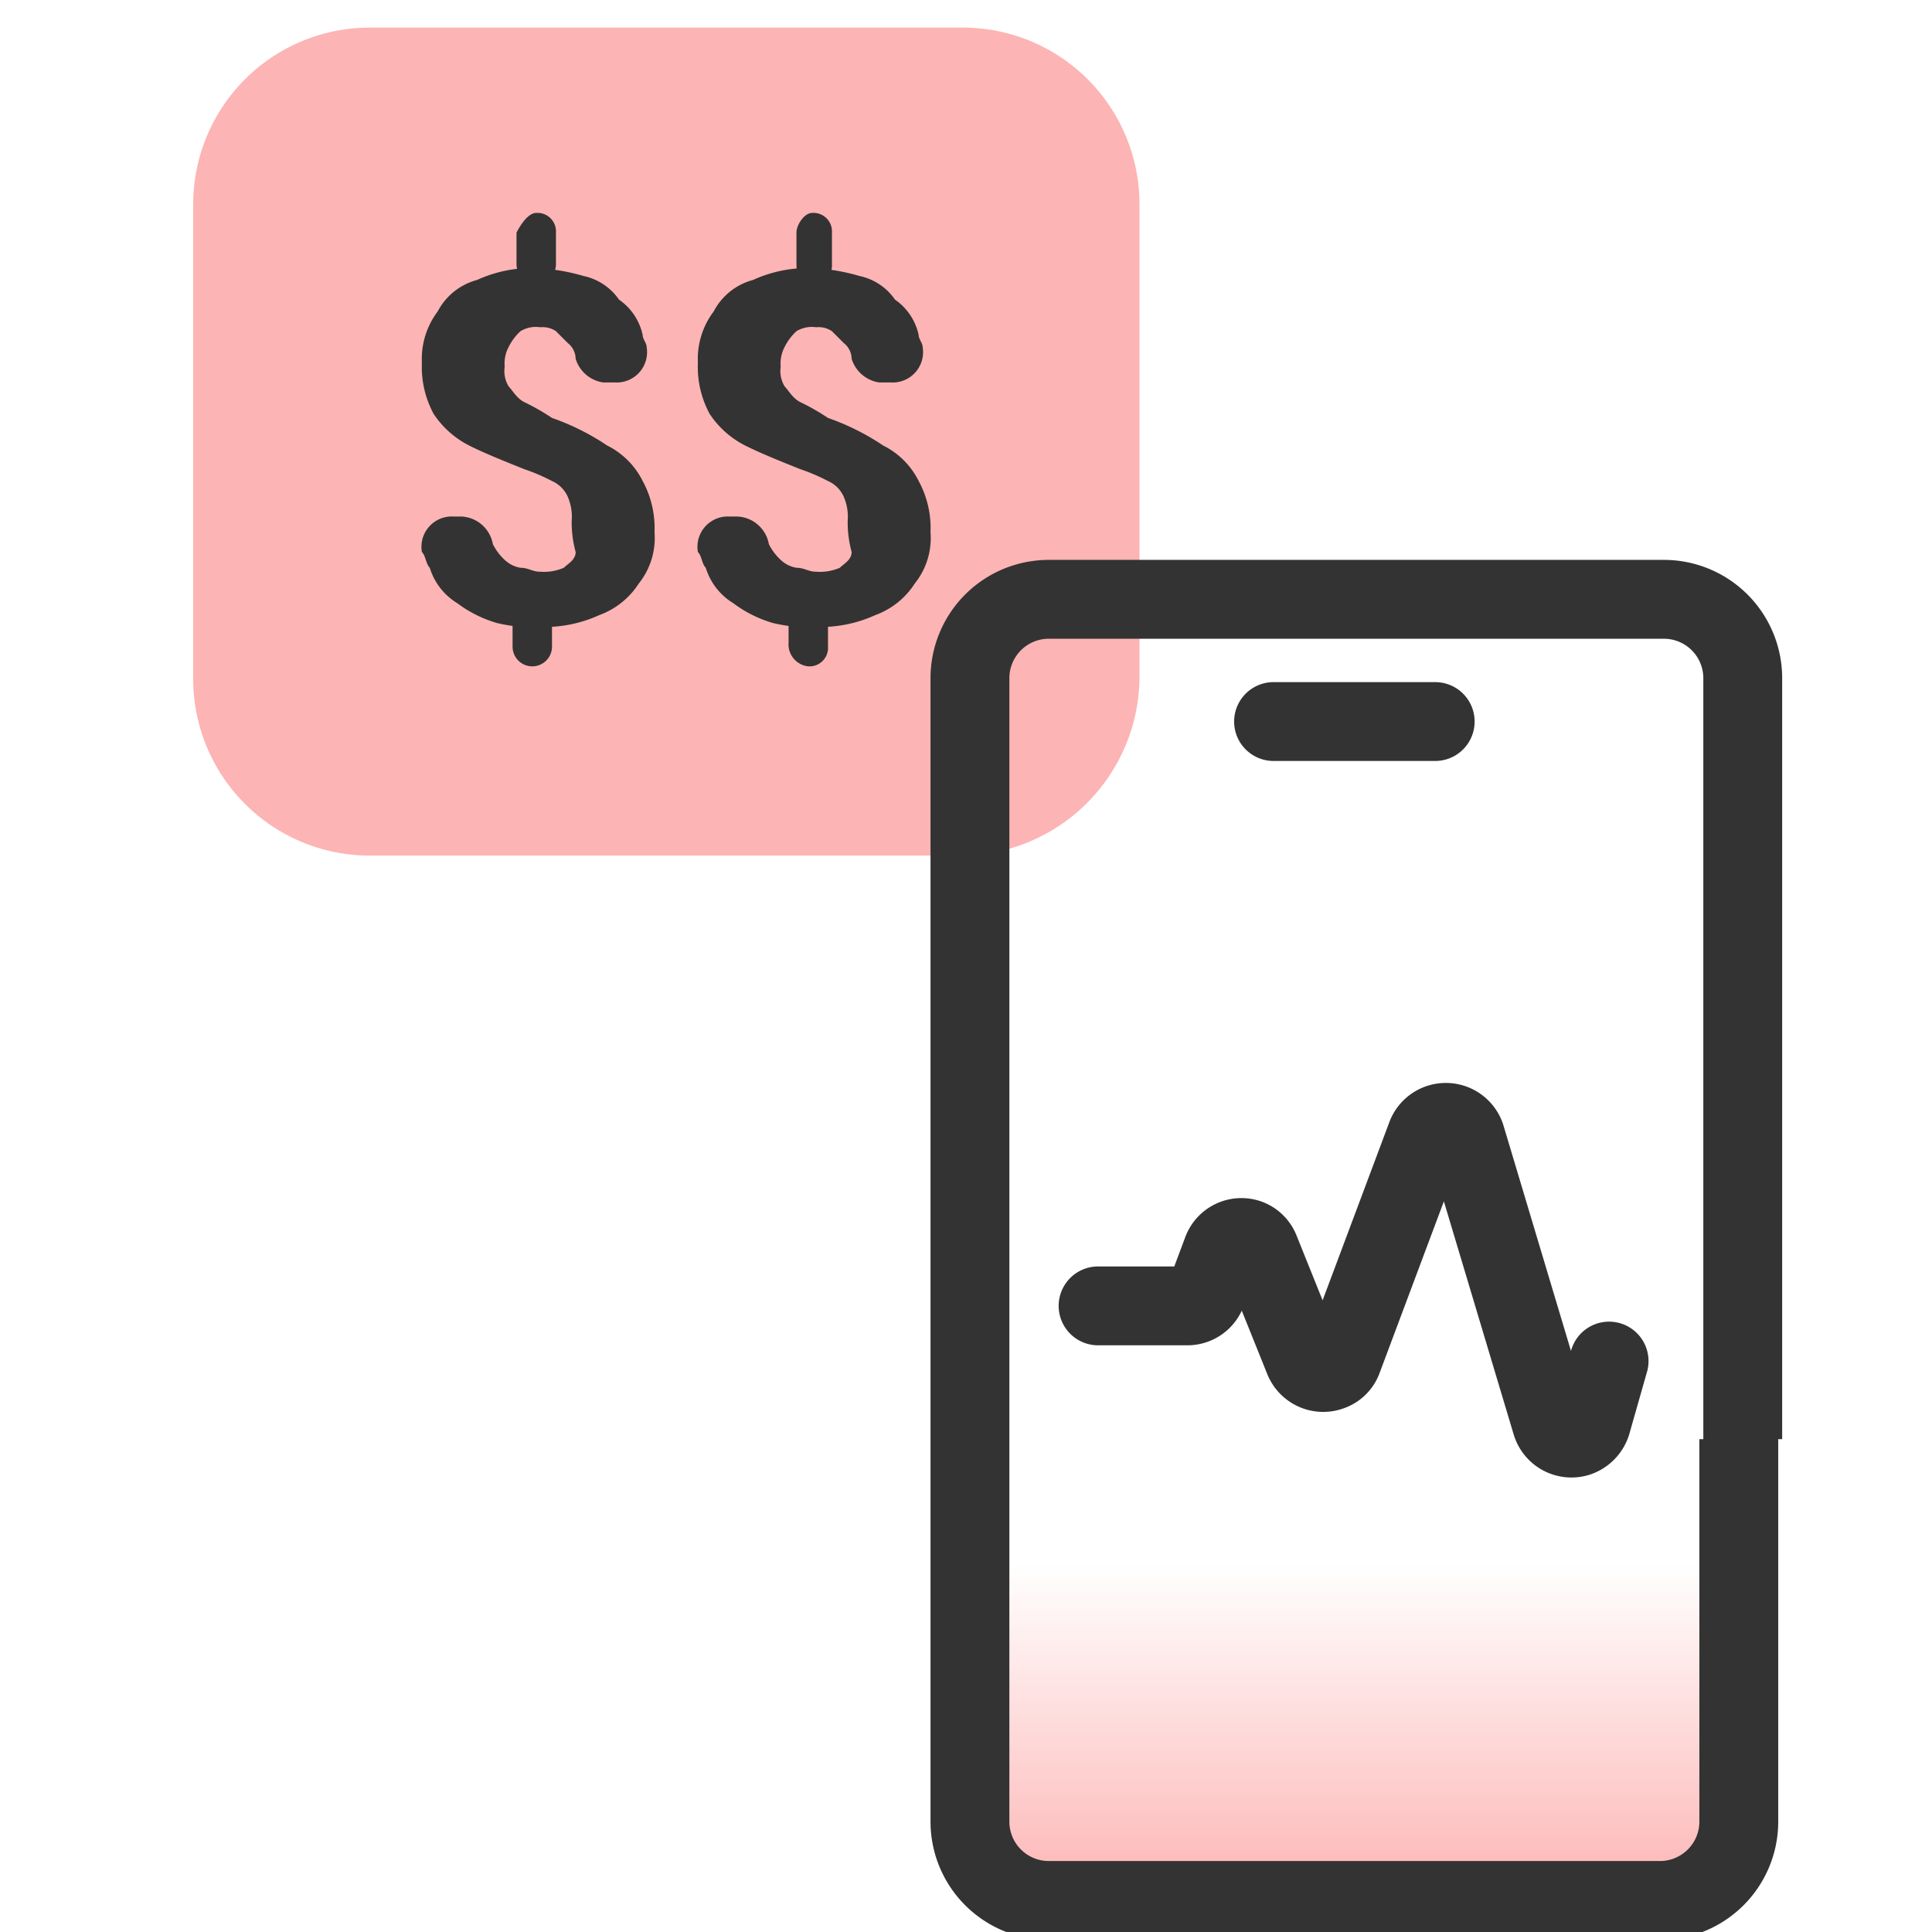
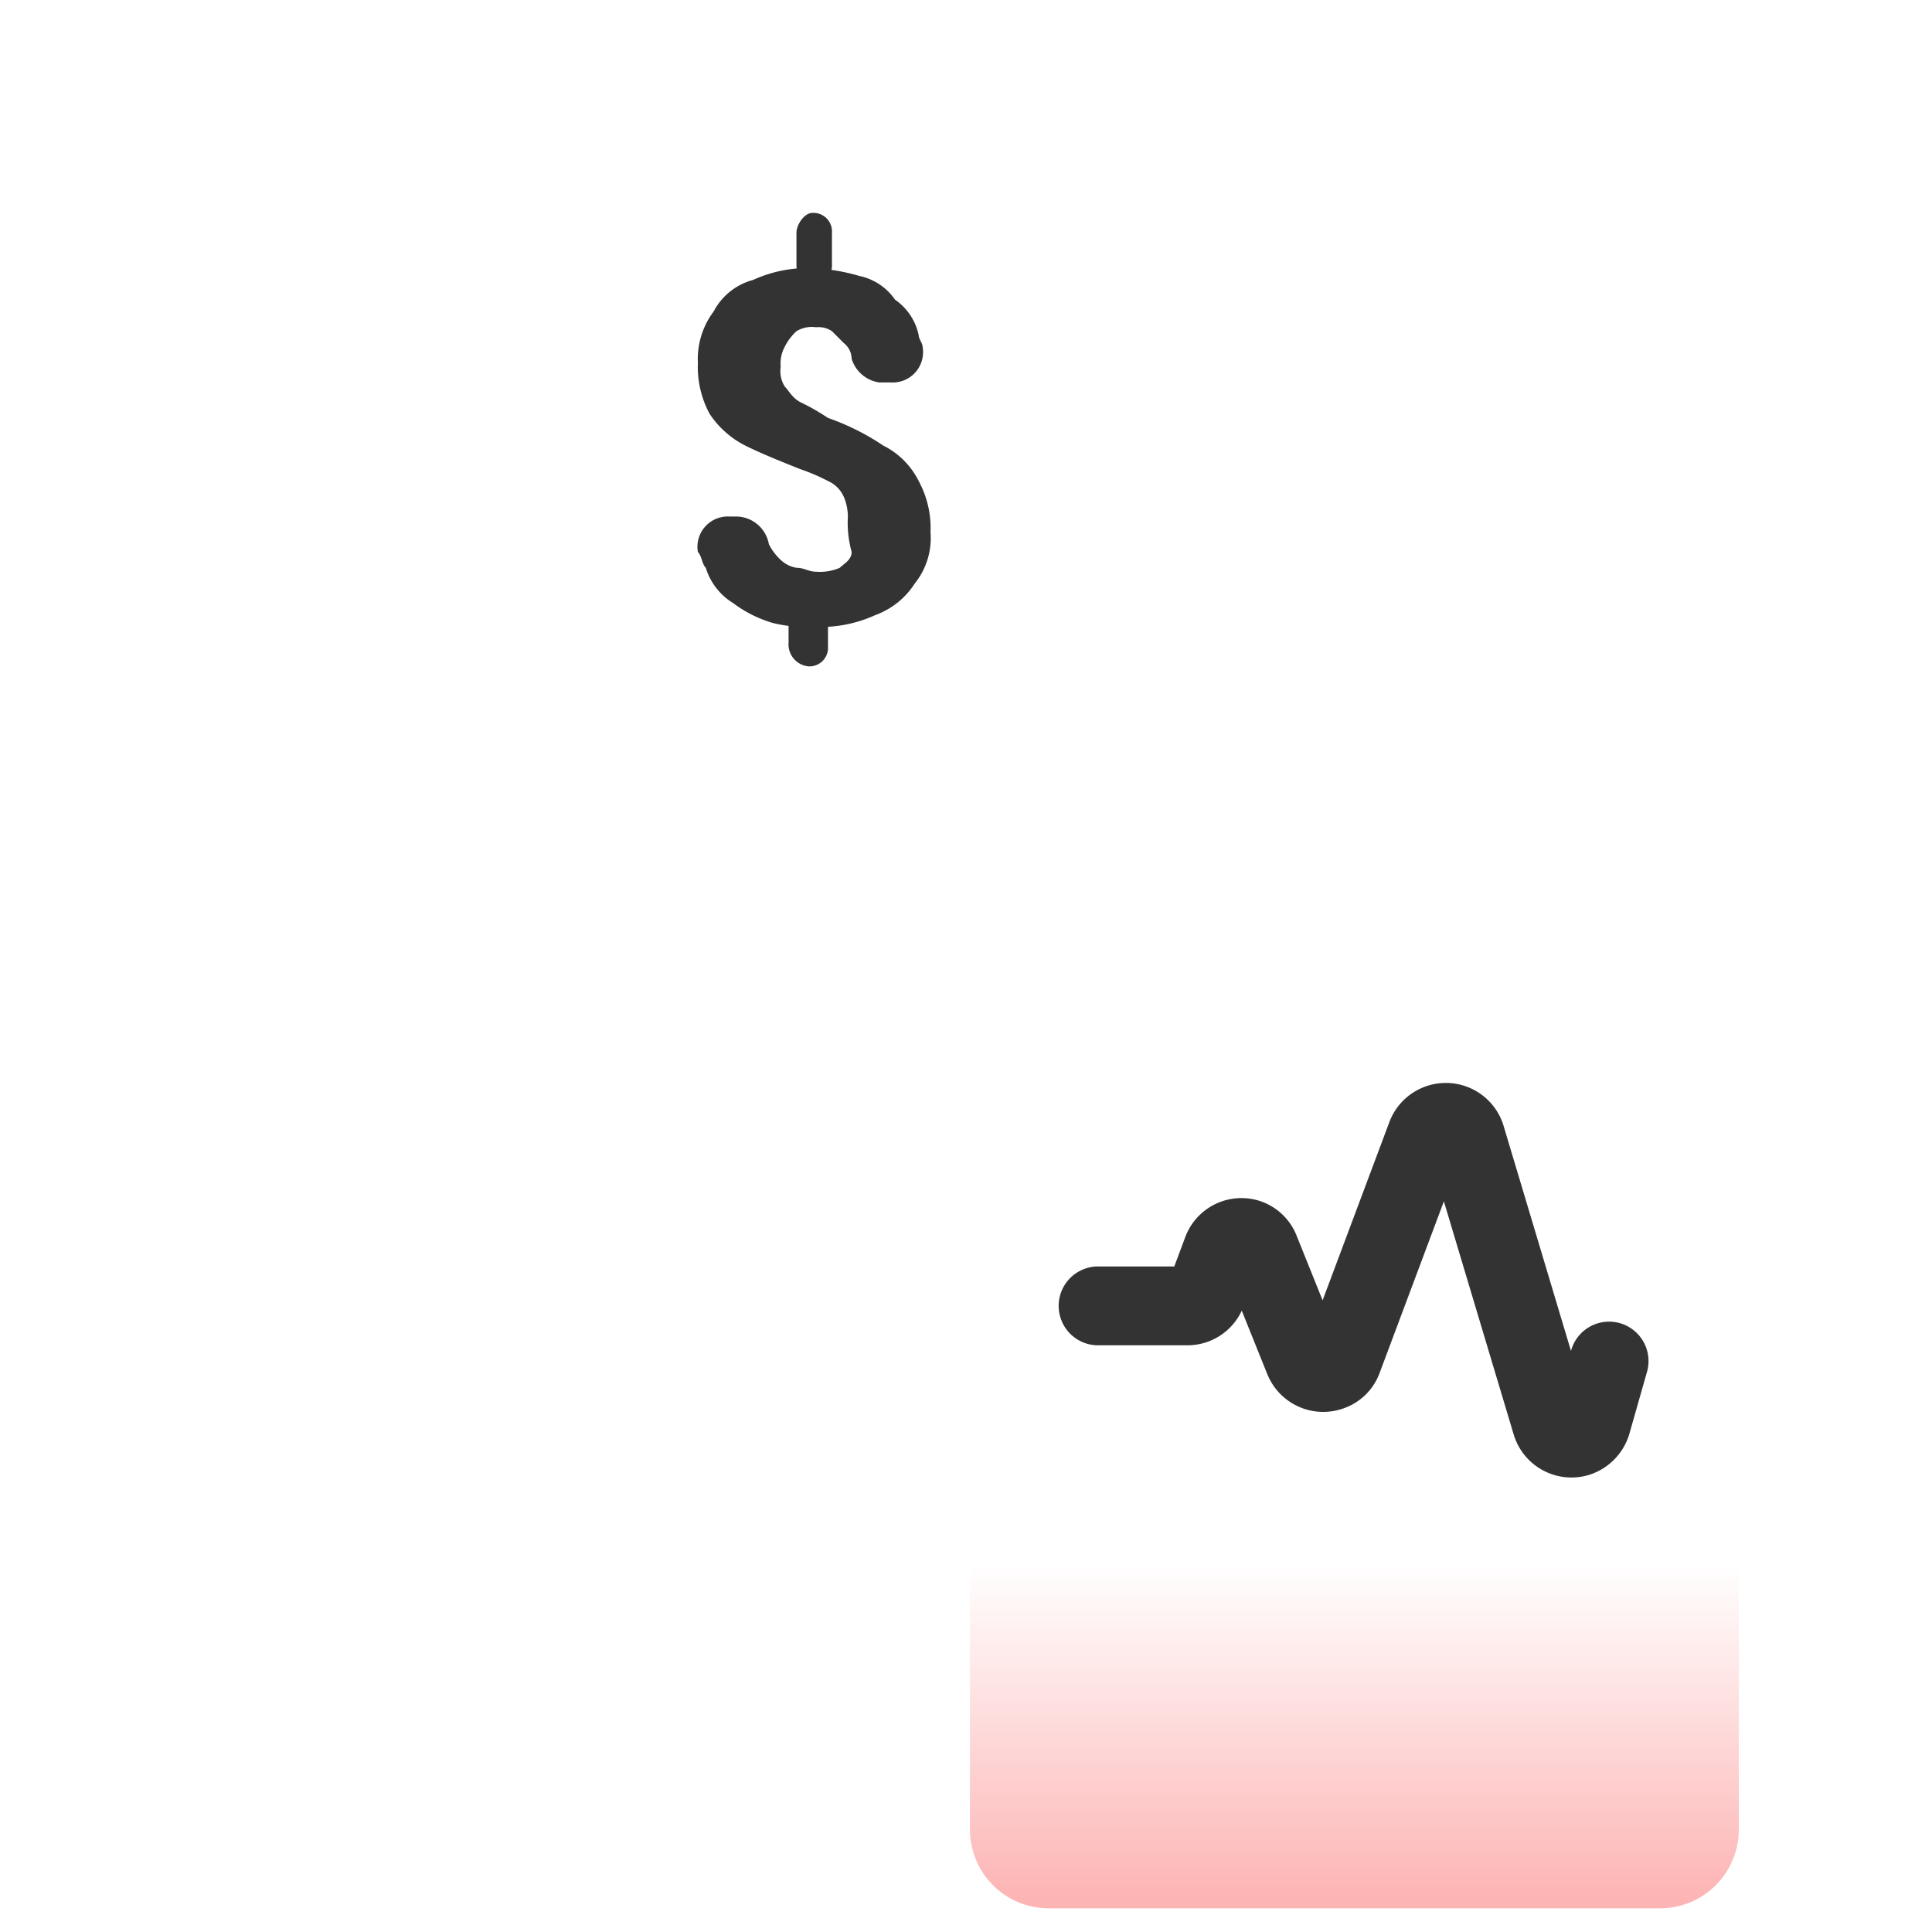
<svg xmlns="http://www.w3.org/2000/svg" id="Layer_1" data-name="Layer 1" viewBox="0 0 49 49">
  <defs>
    <style>.cls-1{fill:#fdb4b4;}.cls-2{fill:#333;}.cls-3{fill:url(#linear-gradient);}.cls-4,.cls-5,.cls-6{fill:none;stroke:#333;stroke-width:2px;}.cls-4,.cls-5{stroke-miterlimit:10;}.cls-5,.cls-6{stroke-linecap:round;}.cls-6{stroke-linejoin:round;}</style>
    <linearGradient id="linear-gradient" x1="34.4" y1="1.82" x2="34.4" y2="17.32" gradientTransform="matrix(1, 0, 0, -1, 0, 50)" gradientUnits="userSpaceOnUse">
      <stop offset="0" stop-color="#fdb4b4" />
      <stop offset="0.55" stop-color="#fdb4b4" stop-opacity="0" />
    </linearGradient>
  </defs>
-   <path class="cls-1" d="M28.9,17.2V5.2A4.48,4.48,0,0,0,24.4.7H9.4A4.48,4.48,0,0,0,4.9,5.2v12a4.48,4.48,0,0,0,4.5,4.5h15A4.55,4.55,0,0,0,28.9,17.2Z" />
-   <path class="cls-2" d="M13.6,5.4a.47.47,0,0,1,.5.5v.8a.5.5,0,1,1-1,0V5.9C13.2,5.7,13.4,5.4,13.6,5.4Zm-.1,9.8a.47.47,0,0,1,.5.5v.7a.5.5,0,0,1-1,0v-.7A.54.54,0,0,1,13.5,15.2Zm1-2a1.27,1.27,0,0,0-.1-.6.78.78,0,0,0-.4-.4,4.88,4.88,0,0,0-.7-.3c-.5-.2-1-.4-1.4-.6a2.36,2.36,0,0,1-.9-.8,2.5,2.5,0,0,1-.3-1.3,2,2,0,0,1,.4-1.3,1.59,1.59,0,0,1,1-.8,3.34,3.34,0,0,1,1.5-.3,5,5,0,0,1,1.2.2,1.46,1.46,0,0,1,.9.6,1.46,1.46,0,0,1,.6.9c0,.1.1.2.1.3a.77.77,0,0,1-.8.9h-.3a.86.86,0,0,1-.7-.6.52.52,0,0,0-.2-.4l-.3-.3a.6.6,0,0,0-.4-.1.75.75,0,0,0-.5.1,1.38,1.38,0,0,0-.3.4.9.9,0,0,0-.1.5.75.75,0,0,0,.1.5c.1.1.2.3.4.4a5.74,5.74,0,0,1,.7.4,6.11,6.11,0,0,1,1.4.7,2,2,0,0,1,.9.9,2.5,2.5,0,0,1,.3,1.3,1.84,1.84,0,0,1-.4,1.3,2,2,0,0,1-1,.8,3.34,3.34,0,0,1-1.5.3,3.75,3.75,0,0,1-1.1-.1,3.13,3.13,0,0,1-1-.5,1.6,1.6,0,0,1-.7-.9c-.1-.1-.1-.3-.2-.4a.77.77,0,0,1,.8-.9h.2a.85.85,0,0,1,.8.7,1.38,1.38,0,0,0,.3.4.76.76,0,0,0,.4.2c.2,0,.3.1.5.1a1.27,1.27,0,0,0,.6-.1c.1-.1.3-.2.3-.4A2.81,2.81,0,0,1,14.5,13.2Z" />
  <path class="cls-2" d="M20.6,5.4a.47.47,0,0,1,.5.5v.8a.47.47,0,0,1-.5.5c-.3,0-.4-.2-.4-.5V5.9C20.2,5.7,20.4,5.4,20.6,5.4Zm-.1,9.8a.47.47,0,0,1,.5.5v.7a.47.47,0,0,1-.5.5.56.56,0,0,1-.5-.6v-.7C20,15.4,20.3,15.2,20.5,15.2Zm1-2a1.27,1.27,0,0,0-.1-.6.78.78,0,0,0-.4-.4,4.88,4.88,0,0,0-.7-.3c-.5-.2-1-.4-1.4-.6a2.36,2.36,0,0,1-.9-.8,2.5,2.5,0,0,1-.3-1.3,2,2,0,0,1,.4-1.3,1.59,1.59,0,0,1,1-.8,3.34,3.34,0,0,1,1.5-.3,5,5,0,0,1,1.2.2,1.46,1.46,0,0,1,.9.6,1.46,1.46,0,0,1,.6.9c0,.1.1.2.1.3a.77.77,0,0,1-.8.9h-.3a.86.86,0,0,1-.7-.6.52.52,0,0,0-.2-.4l-.3-.3a.6.6,0,0,0-.4-.1.75.75,0,0,0-.5.1,1.38,1.38,0,0,0-.3.4.9.9,0,0,0-.1.5.75.75,0,0,0,.1.5c.1.1.2.3.4.4a5.74,5.74,0,0,1,.7.4,6.11,6.11,0,0,1,1.4.7,2,2,0,0,1,.9.9,2.5,2.5,0,0,1,.3,1.3,1.84,1.84,0,0,1-.4,1.3,2,2,0,0,1-1,.8,3.34,3.34,0,0,1-1.5.3,3.75,3.75,0,0,1-1.1-.1,3.13,3.13,0,0,1-1-.5,1.6,1.6,0,0,1-.7-.9c-.1-.1-.1-.3-.2-.4a.77.77,0,0,1,.8-.9h.2a.85.85,0,0,1,.8.7,1.38,1.38,0,0,0,.3.4.76.76,0,0,0,.4.2c.2,0,.3.1.5.1a1.27,1.27,0,0,0,.6-.1c.1-.1.3-.2.3-.4A2.81,2.81,0,0,1,21.5,13.2Z" />
  <path class="cls-3" d="M44.1,36.7v9.7a2,2,0,0,1-2,2H26.6a2,2,0,0,1-2-2v-29a2,2,0,0,1,2-2H42.2a2,2,0,0,1,2,2V36.7" />
-   <path class="cls-4" d="M44.1,36.5v9.7a2,2,0,0,1-2,2H26.6a2,2,0,0,1-2-2v-29a2,2,0,0,1,2-2H42.2a2,2,0,0,1,2,2V36.5" />
-   <line class="cls-5" x1="32.3" y1="18.3" x2="36.4" y2="18.3" />
  <path class="cls-6" d="M27.85,33.12h2.27a.52.52,0,0,0,.48-.33L31,31.72a.52.52,0,0,1,.67-.3.51.51,0,0,1,.29.3l1.11,2.76a.53.53,0,0,0,.69.29.49.49,0,0,0,.29-.29l2.12-5.66a.53.53,0,0,1,1,0l2.18,7.28a.53.53,0,0,0,.66.35.55.55,0,0,0,.35-.35l.45-1.58" />
</svg>